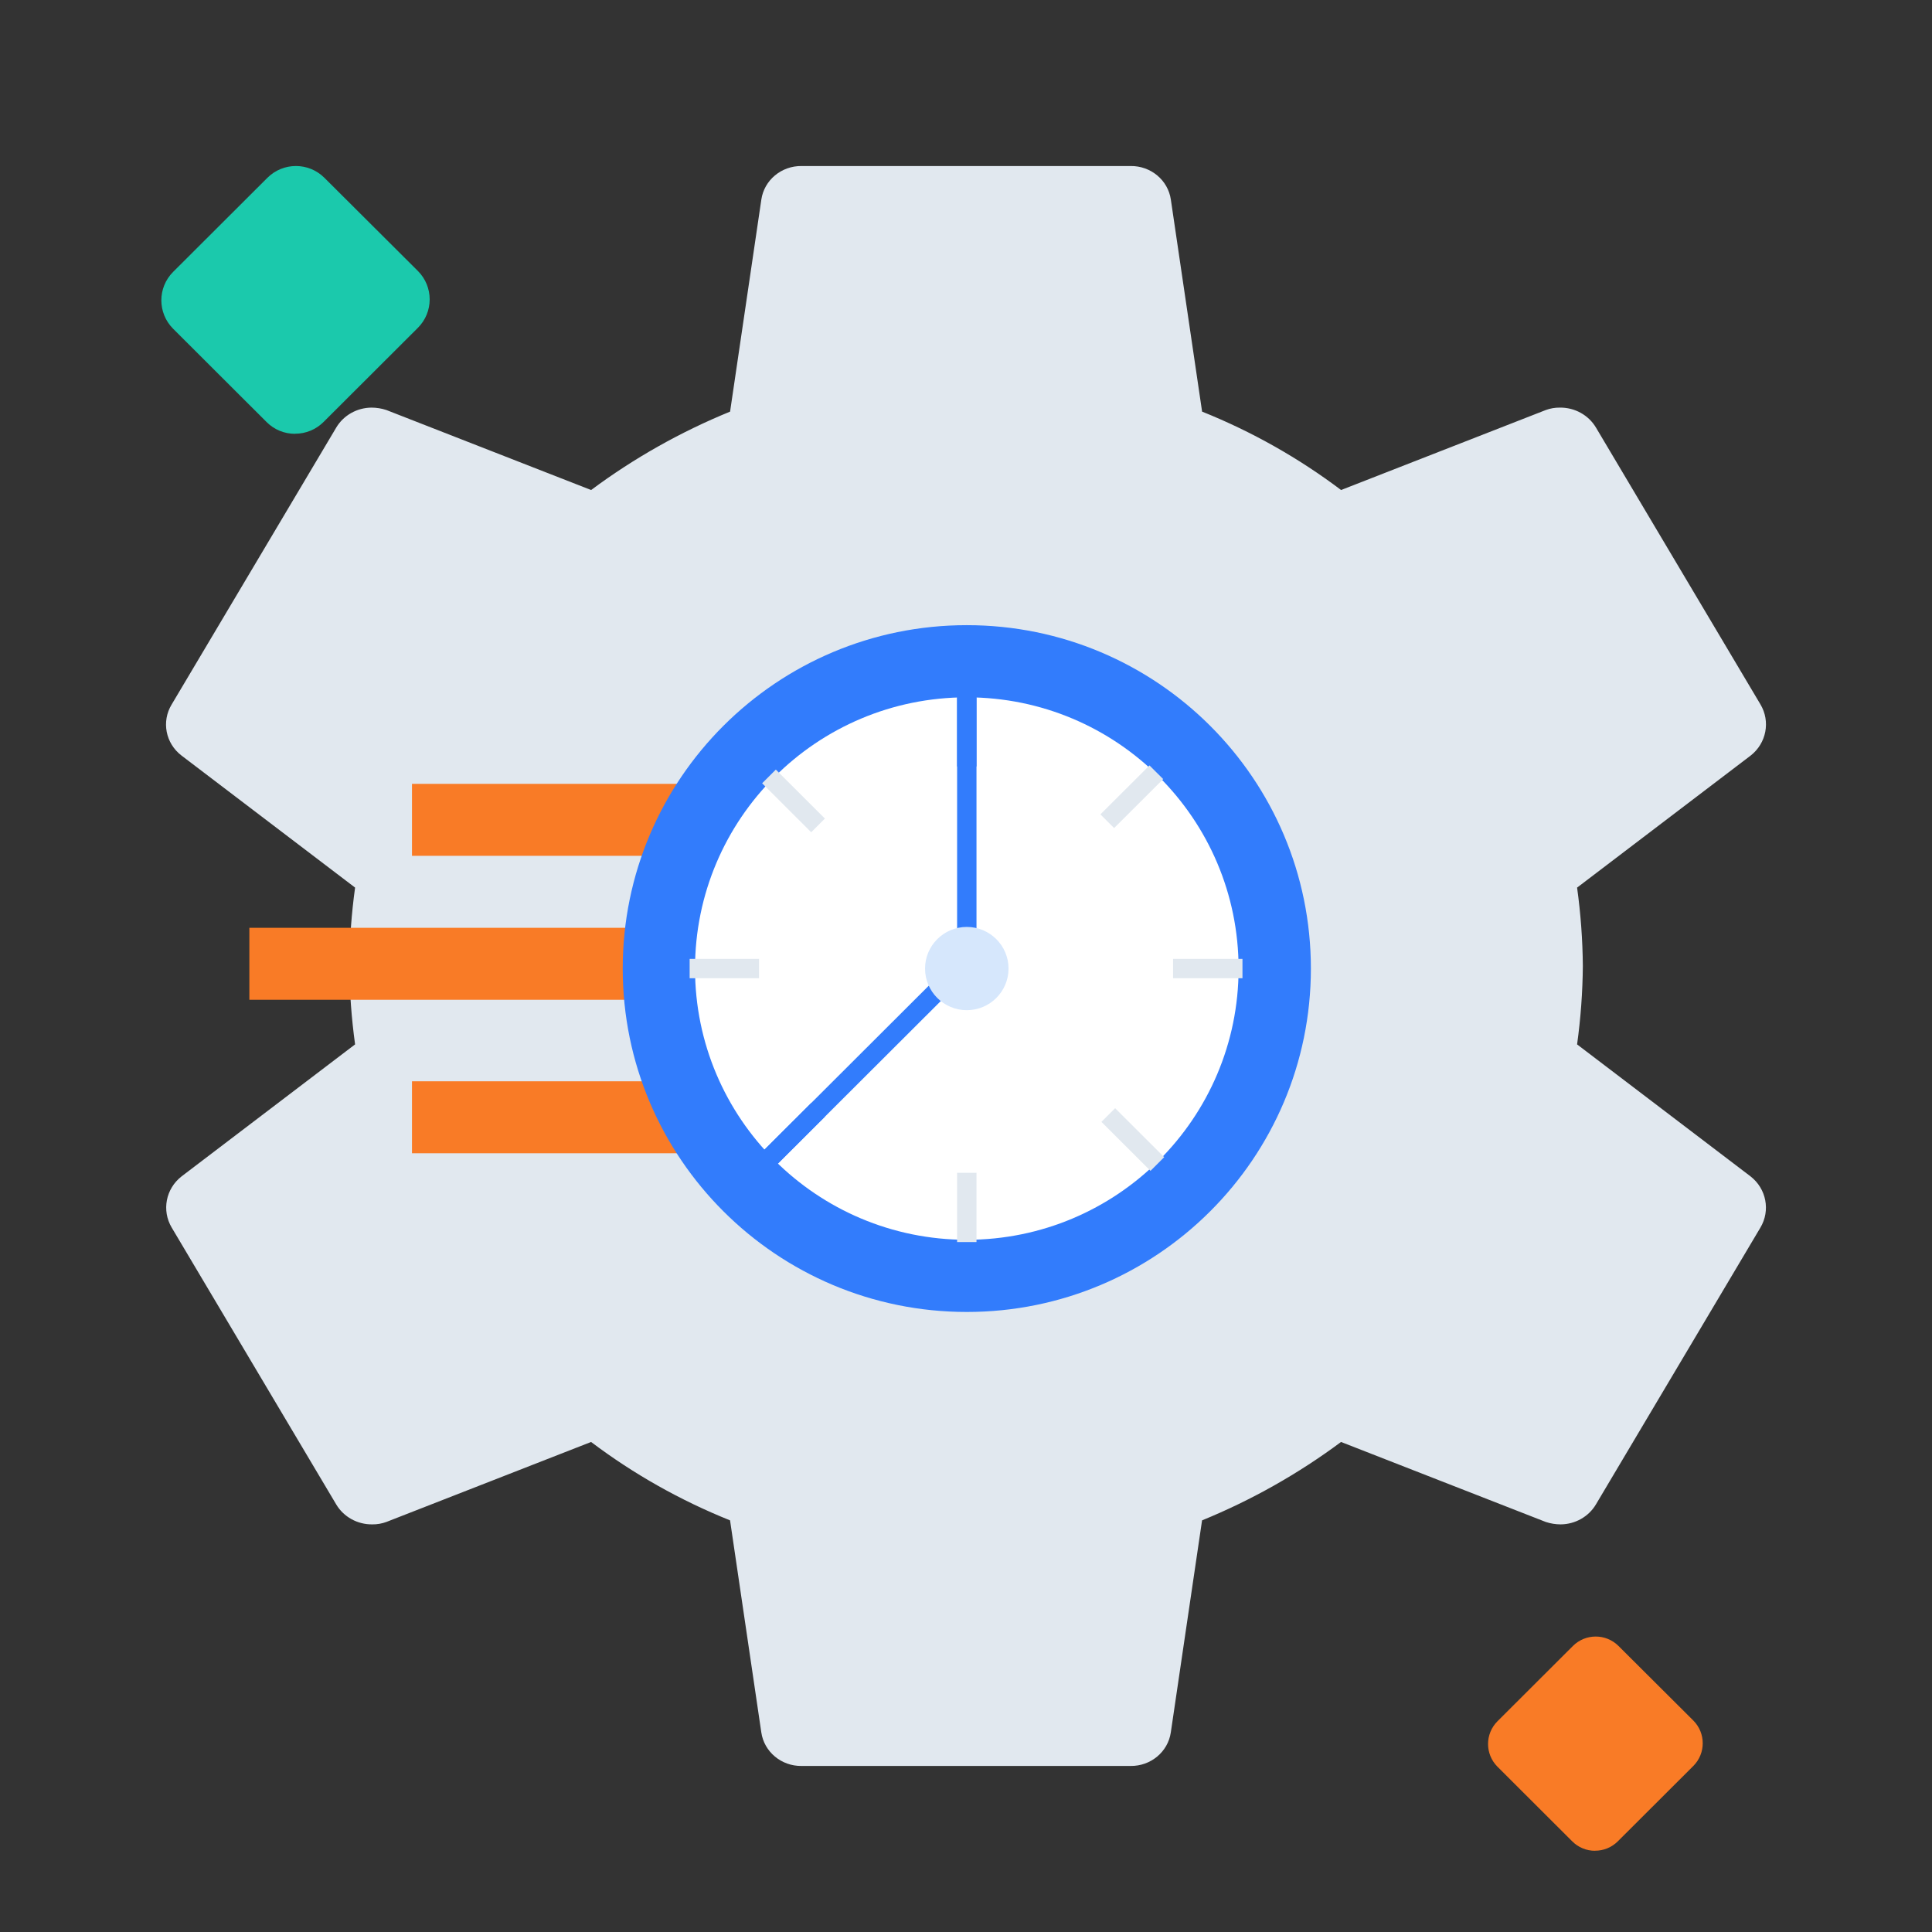
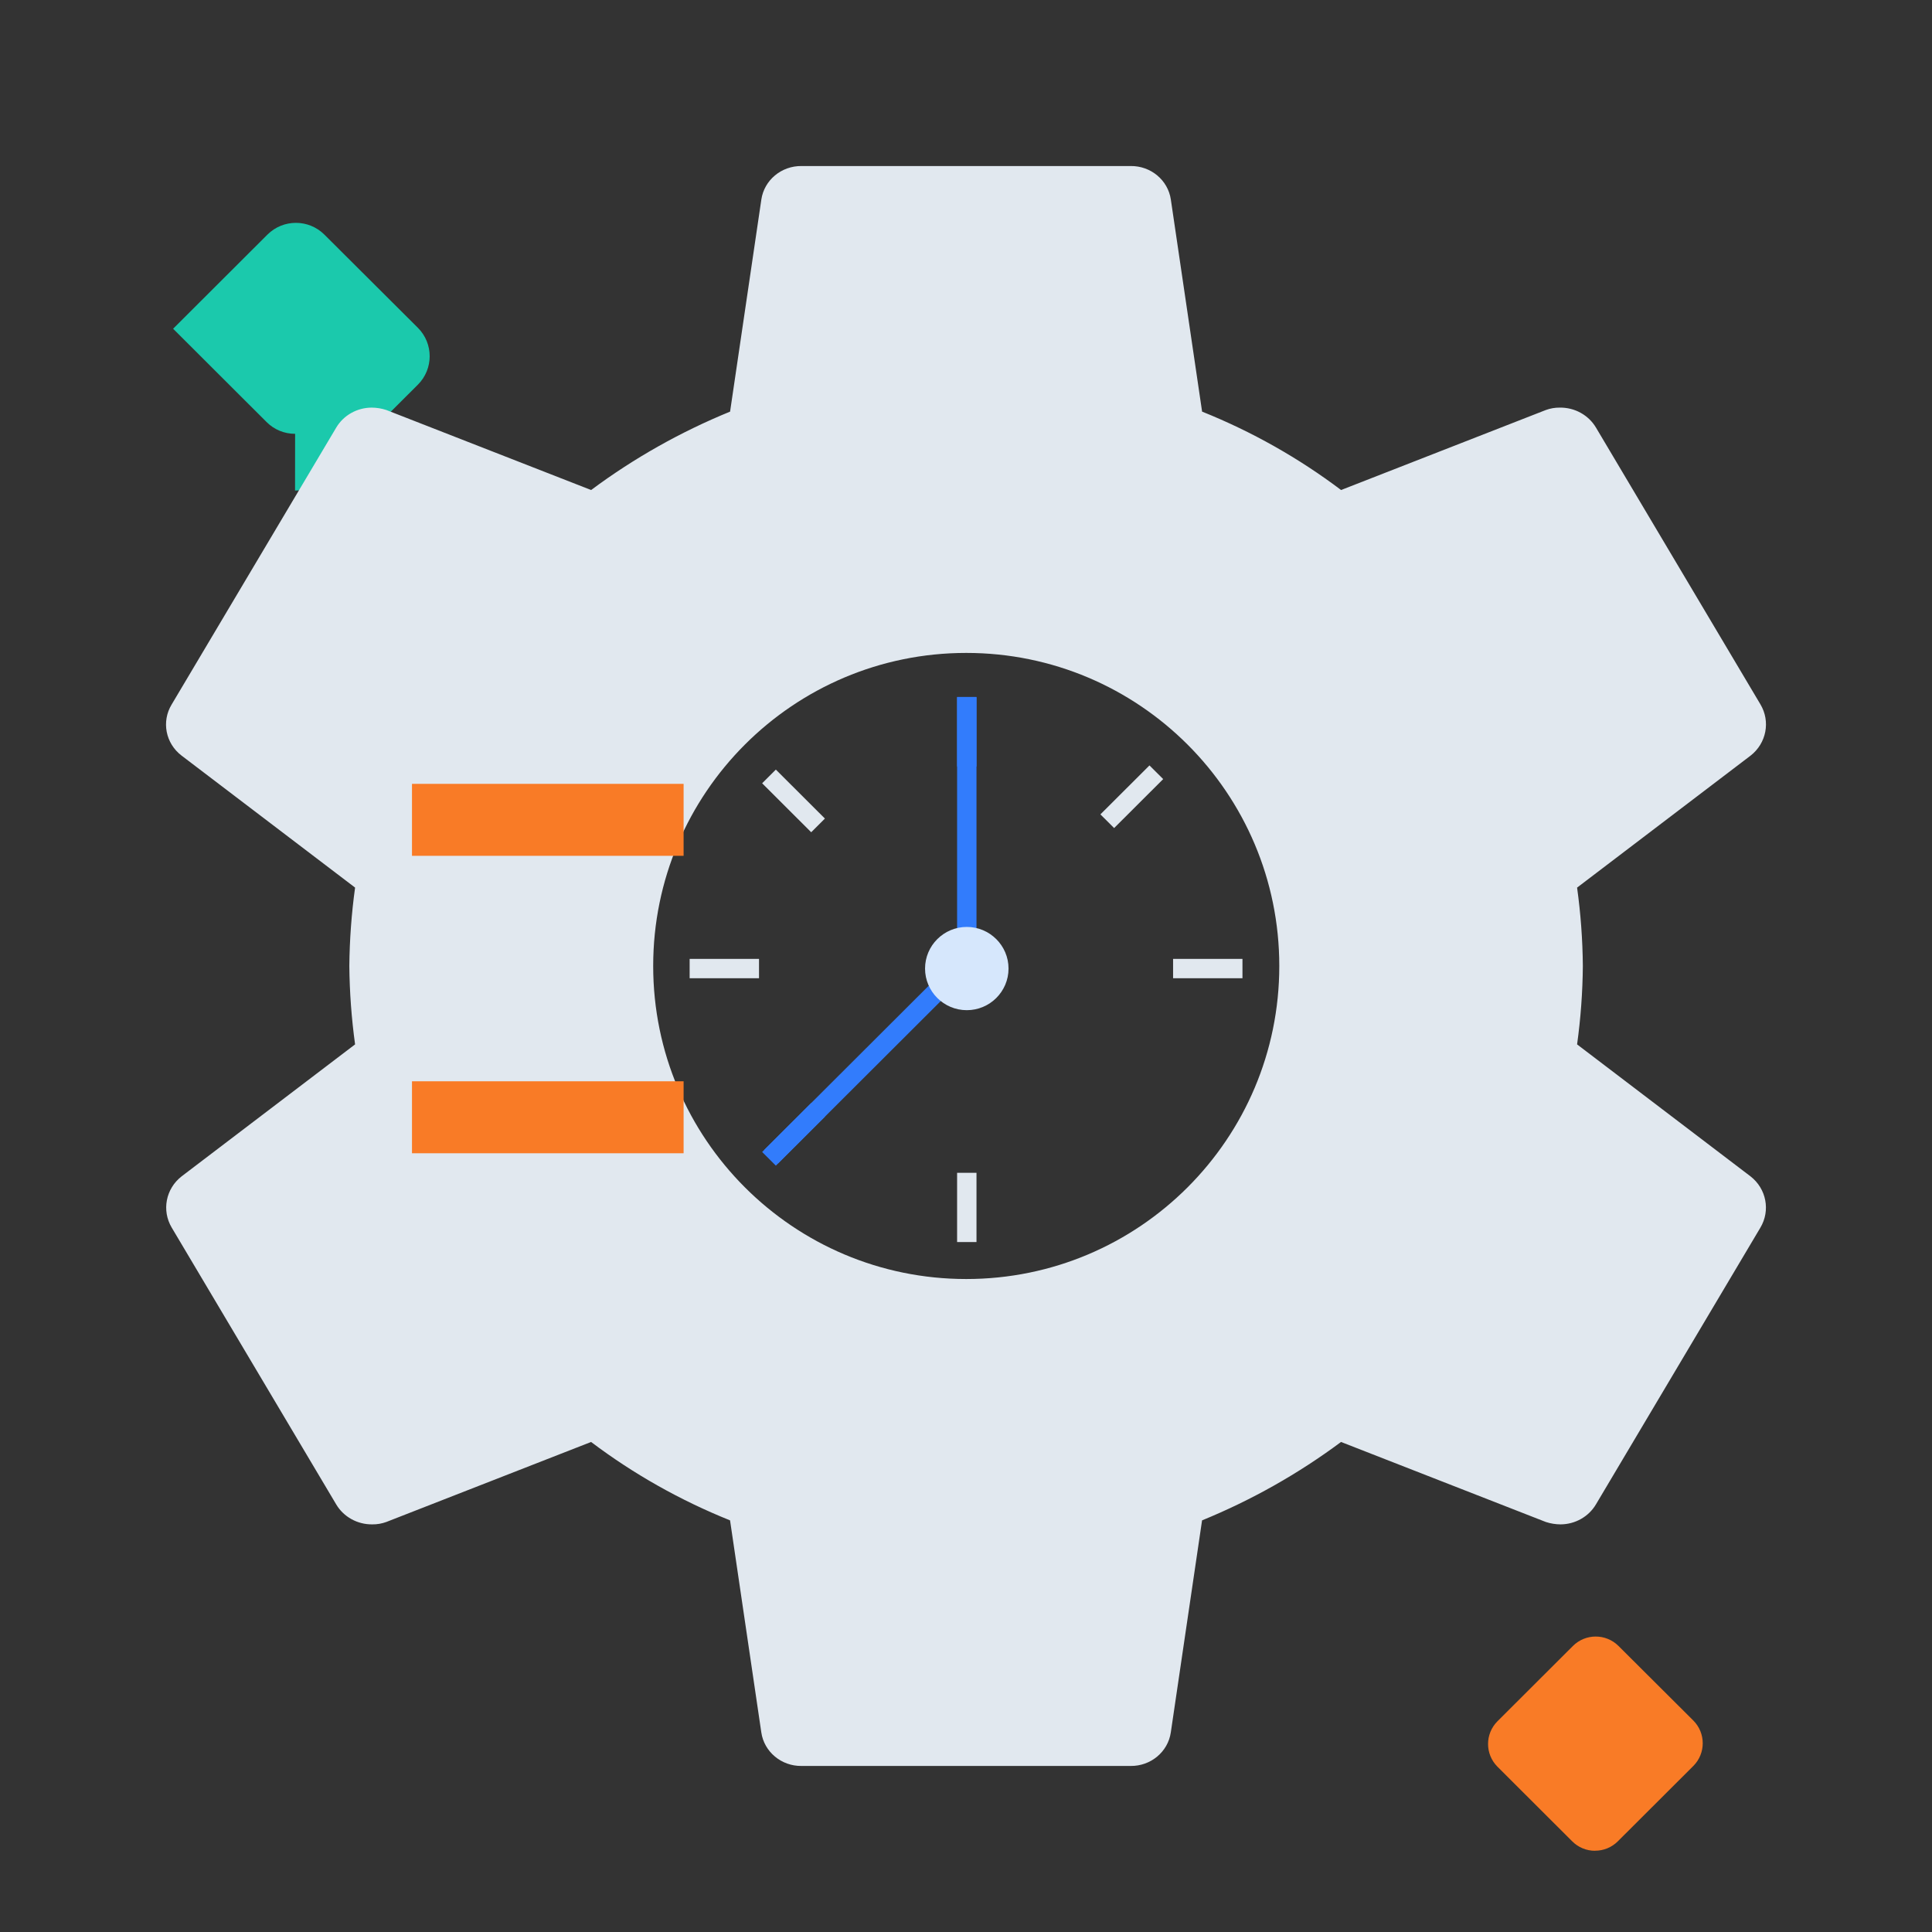
<svg xmlns="http://www.w3.org/2000/svg" version="1.1" id="Lower_cost_of_ownership" x="0px" y="0px" viewBox="0 0 144 144" style="enable-background:new 0 0 144 144;" xml:space="preserve">
  <rect x="0" y="0" width="144" height="144" fill="#333333" stroke="none" />
  <style type="text/css">
	.st0{fill:#1BC9AC;}
	.st1{fill:#F97B26;}
	.st2{fill:#E1E8EF;}
	.st3{fill:#327CFC;}
	.st4{fill:#FFFFFF;}
	.st5{fill:#2D688D;}
	.st6{fill:#D6E7FC;}
</style>
  <g>
-     <path id="Path_106696_00000098932598188869738940000010252151386766339210_" class="st0" d="M21.996,32.334   c-0.798,0.004-1.565-0.312-2.127-0.878l-6.966-6.954c-1.17-1.171-1.17-3.066,0-4.236l7.03-7.016   c1.173-1.168,3.071-1.168,4.244,0l6.971,6.947c1.17,1.171,1.17,3.066,0,4.236l-7.03,7.016   c-0.562,0.565-1.329,0.881-2.127,0.878" />
+     <path id="Path_106696_00000098932598188869738940000010252151386766339210_" class="st0" d="M21.996,32.334   c-0.798,0.004-1.565-0.312-2.127-0.878l-6.966-6.954l7.03-7.016   c1.173-1.168,3.071-1.168,4.244,0l6.971,6.947c1.17,1.171,1.17,3.066,0,4.236l-7.03,7.016   c-0.562,0.565-1.329,0.881-2.127,0.878" />
    <path id="Path_106696_00000116221890242704971940000007291327376645831359_" class="st1" d="M118.888,137.946   c-0.638,0.003-1.252-0.25-1.702-0.702l-5.573-5.563c-0.936-0.937-0.936-2.453,0-3.389l5.624-5.613   c0.938-0.934,2.457-0.934,3.395,0l5.577,5.558c0.936,0.937,0.936,2.453,0,3.389l-5.624,5.613   c-0.45,0.452-1.063,0.705-1.702,0.702" />
    <path class="st2" d="M117.547,77.843c0.269-1.937,0.412-3.888,0.429-5.843c-0.017-1.955-0.16-3.906-0.429-5.843   l12.932-9.838c1.18-0.921,1.492-2.542,0.736-3.816L118.956,31.872c-0.555-0.936-1.586-1.506-2.697-1.491   c-0.355-0.004-0.709,0.057-1.041,0.179l-15.262,5.963c-3.168-2.39-6.652-4.355-10.358-5.843l-2.329-15.801   c-0.21-1.451-1.497-2.525-3.003-2.504H59.748c-1.507-0.02-2.793,1.053-3.003,2.504l-2.329,15.801   c-3.695,1.511-7.175,3.475-10.358,5.843l-15.261-5.963c-0.355-0.117-0.728-0.178-1.103-0.179   c-1.088,0.006-2.091,0.574-2.635,1.491L12.798,52.502c-0.776,1.271-0.461,2.905,0.735,3.816l12.933,9.838   c-0.267,1.937-0.41,3.888-0.429,5.843c0.019,1.955,0.162,3.906,0.429,5.843L13.533,87.681   c-1.179,0.921-1.492,2.542-0.735,3.816l12.259,20.63c0.555,0.936,1.587,1.506,2.696,1.491   c0.356,0.004,0.709-0.057,1.042-0.179l15.261-5.963c3.168,2.39,6.653,4.355,10.358,5.843l2.329,15.801   c0.21,1.451,1.497,2.525,3.003,2.504h24.517c1.507,0.02,2.793-1.053,3.003-2.504l2.329-15.801   c3.694-1.511,7.176-3.475,10.358-5.843l15.262,5.963c0.355,0.117,0.728,0.178,1.103,0.179   c1.088-0.006,2.092-0.574,2.635-1.491l12.259-20.63c0.756-1.274,0.444-2.895-0.736-3.816L117.547,77.843z    M72.018,95.331c-12.887,0-23.333-10.447-23.333-23.333s10.446-23.333,23.333-23.333   c12.886,0,23.333,10.447,23.333,23.333S84.904,95.331,72.018,95.331z" />
    <g>
      <g>
        <g>
          <g>
-             <rect x="18.585" y="69.153" transform="matrix(-1 -2.079427e-10 2.079427e-10 -1 69.537 143.67)" class="st1" width="32.366" height="5.364" />
-           </g>
+             </g>
        </g>
        <g>
          <g>
            <rect x="30.706" y="58.425" transform="matrix(-1 -3.323529e-10 3.323529e-10 -1 81.658 122.213)" class="st1" width="20.245" height="5.364" />
          </g>
        </g>
        <g>
          <g>
            <rect x="30.706" y="80.593" transform="matrix(-1 -3.321731e-10 3.321731e-10 -1 81.658 166.55)" class="st1" width="20.245" height="5.364" />
          </g>
        </g>
      </g>
      <g>
        <g>
          <g>
-             <path class="st3" d="M97.706,72.192c0,14.136-11.483,25.594-25.646,25.594c-14.165,0-25.646-11.458-25.646-25.594       S57.895,46.596,72.06,46.596C86.223,46.596,97.706,58.055,97.706,72.192z" />
-             <path class="st4" d="M92.317,72.192c0,11.166-9.07,20.215-20.257,20.215c-11.188,0-20.257-9.05-20.257-20.215       s9.069-20.217,20.257-20.217C83.247,51.974,92.317,61.026,92.317,72.192z" />
            <path class="st5" d="M72.873,72.4c0,0.447-0.365,0.811-0.813,0.811c-0.448,0-0.813-0.363-0.813-0.811       c0-0.448,0.365-0.811,0.813-0.811C72.508,71.588,72.873,71.952,72.873,72.4z" />
            <rect x="71.337" y="51.945" class="st3" width="1.445" height="19.405" />
            <polygon class="st3" points="70.713,71.982 71.734,73.001 57.985,86.723 56.964,85.704      " />
            <path class="st6" d="M75.17,72.192c0,1.711-1.396,3.101-3.111,3.101c-1.714,0-3.111-1.39-3.111-3.101       c0-1.714,1.396-3.104,3.111-3.104C73.774,69.088,75.17,70.478,75.17,72.192z" />
            <g>
              <rect x="53.267" y="69.605" transform="matrix(6.123234e-17 -1 1 6.123234e-17 -18.203 126.179)" class="st2" width="1.442" height="5.171" />
              <rect x="89.3" y="69.605" transform="matrix(6.123234e-17 -1 1 6.123234e-17 17.83 162.212)" class="st2" width="1.442" height="5.171" />
            </g>
            <g>
              <rect x="71.337" y="87.413" transform="matrix(-1 3.261262e-07 -3.261262e-07 -1 144.119 179.988)" class="st2" width="1.445" height="5.161" />
              <rect x="71.337" y="51.969" transform="matrix(-1 3.261476e-07 -3.261476e-07 -1 144.119 109.099)" class="st3" width="1.445" height="5.161" />
            </g>
            <g>
              <polygon class="st2" points="61.484,61.011 60.462,62.031 56.806,58.381 57.827,57.361       " />
-               <polygon class="st2" points="86.772,86.248 85.751,87.268 82.094,83.618 83.115,82.599       " />
            </g>
            <g>
              <polygon class="st2" points="82.018,60.699 83.04,61.719 86.697,58.069 85.675,57.05       " />
              <polygon class="st3" points="56.806,85.861 57.827,86.881 61.484,83.231 60.462,82.212       " />
            </g>
          </g>
        </g>
      </g>
    </g>
  </g>
</svg>